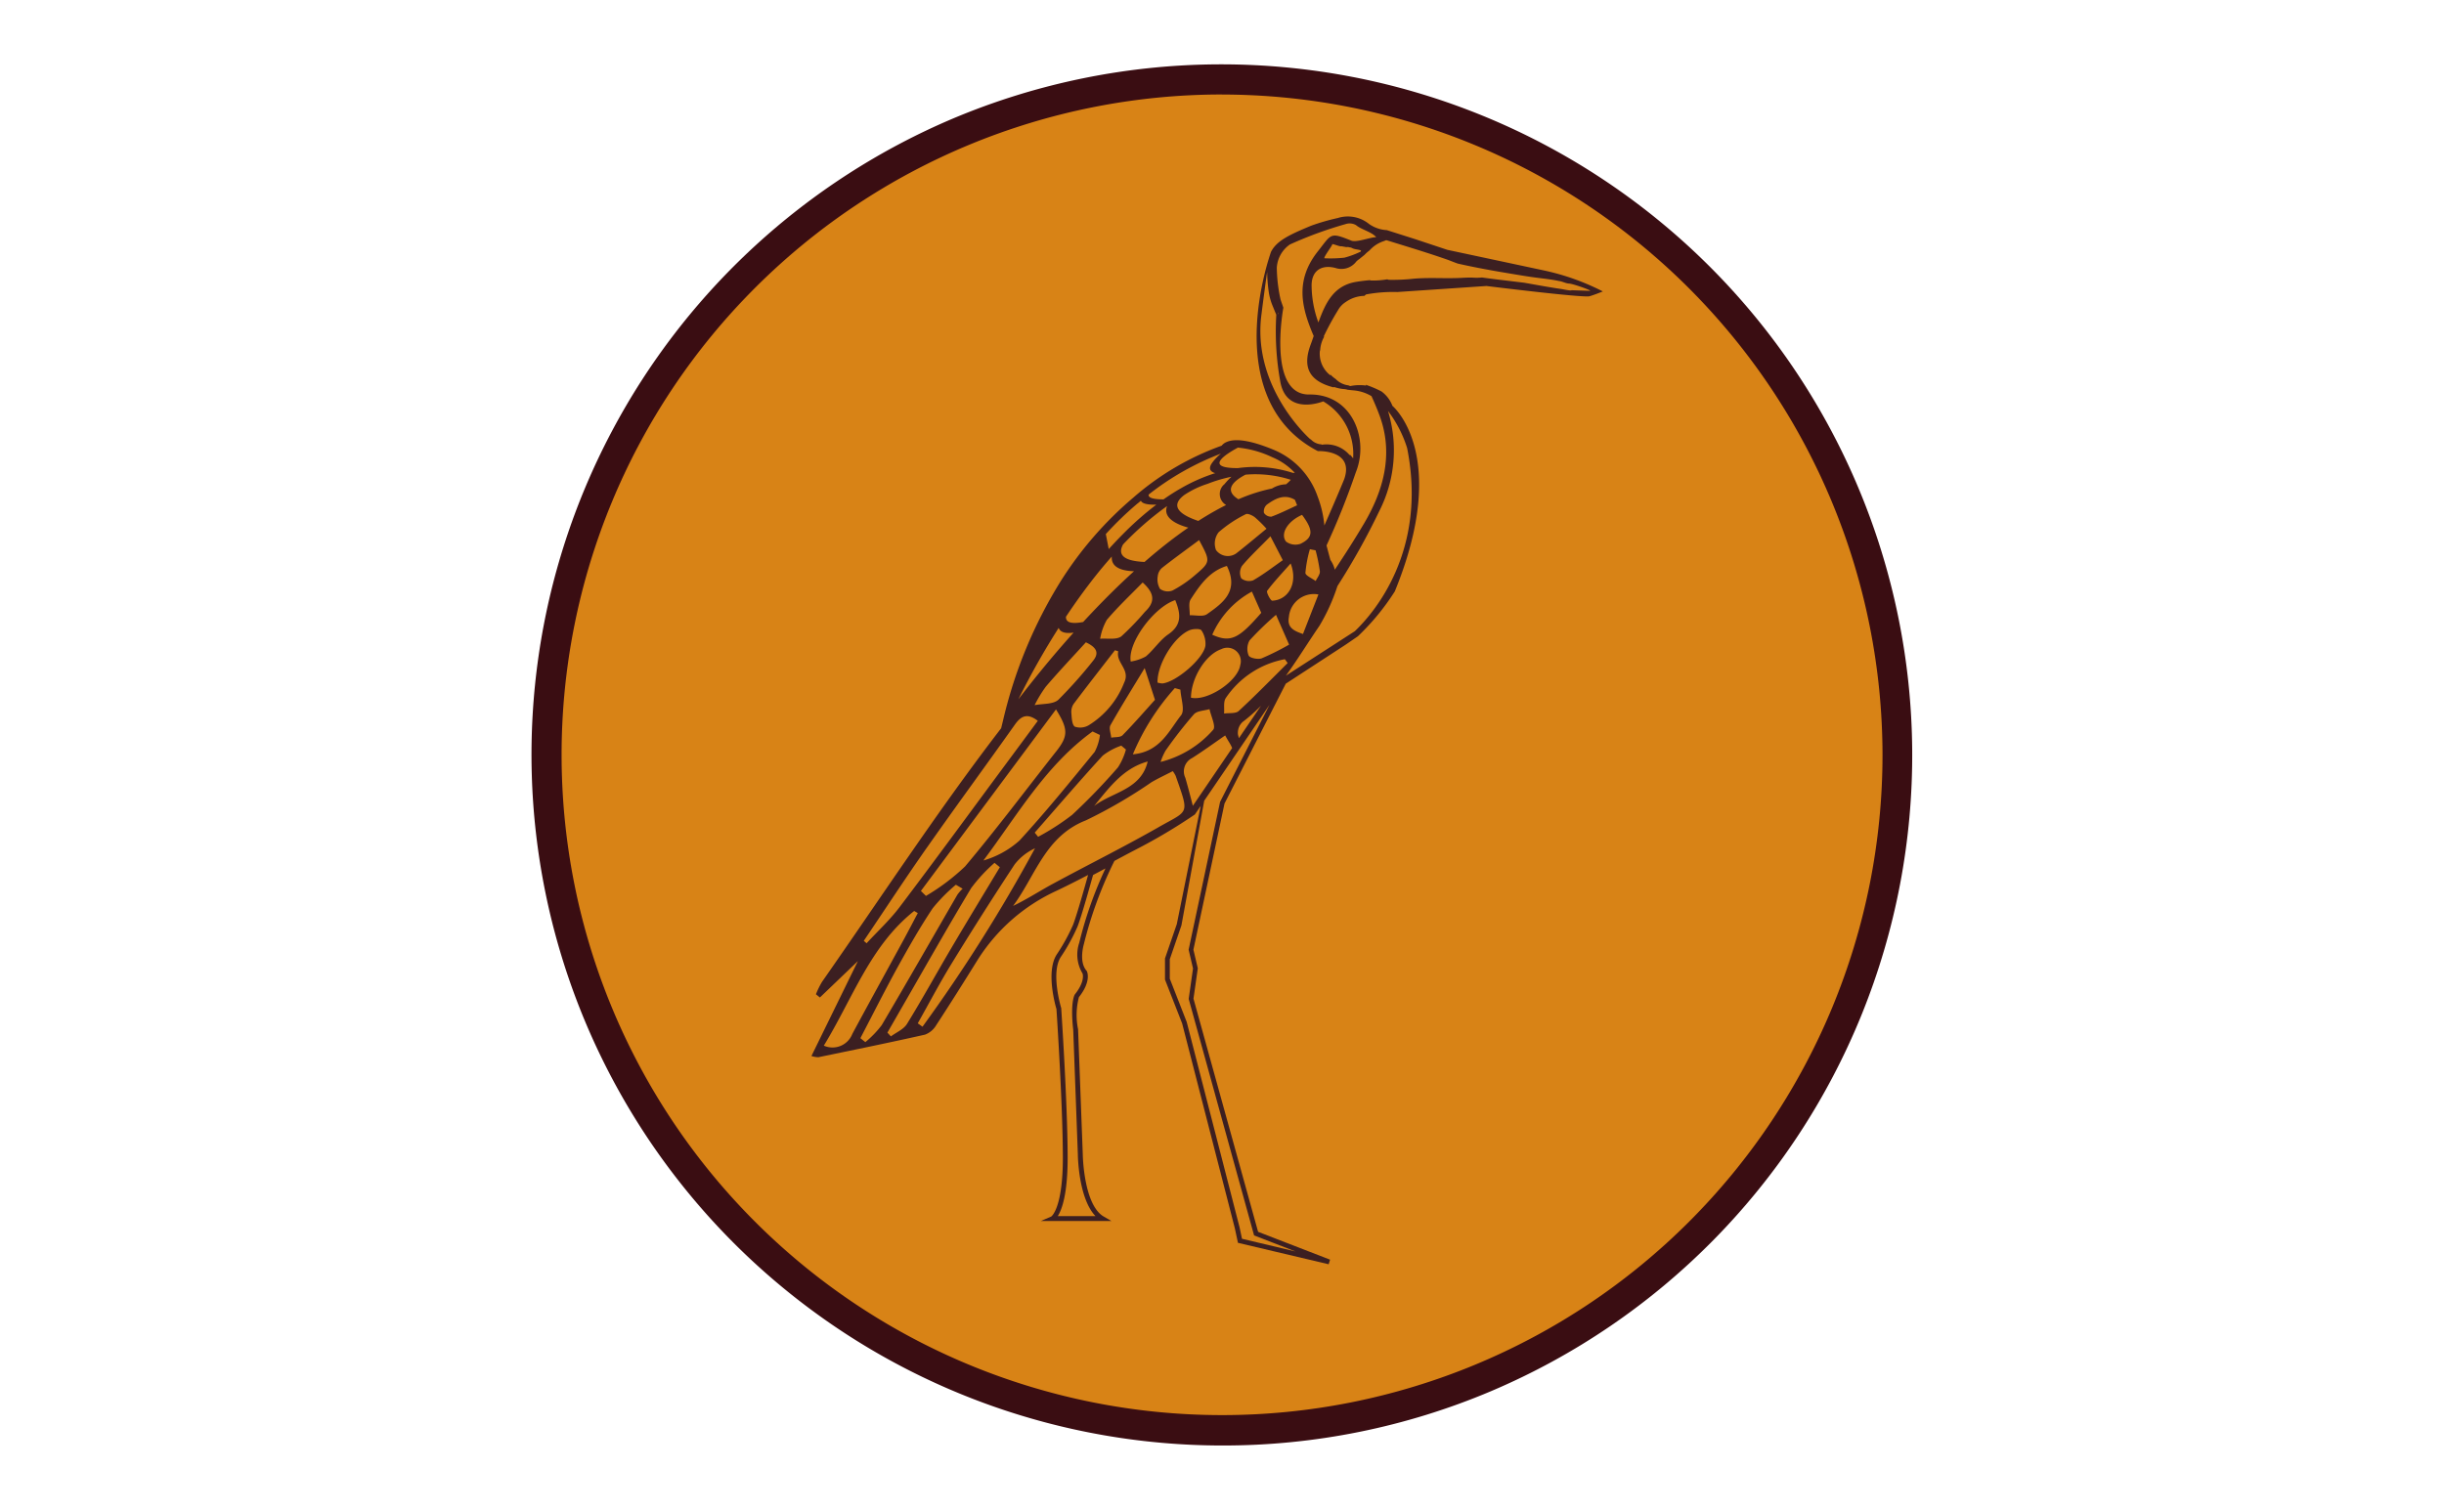
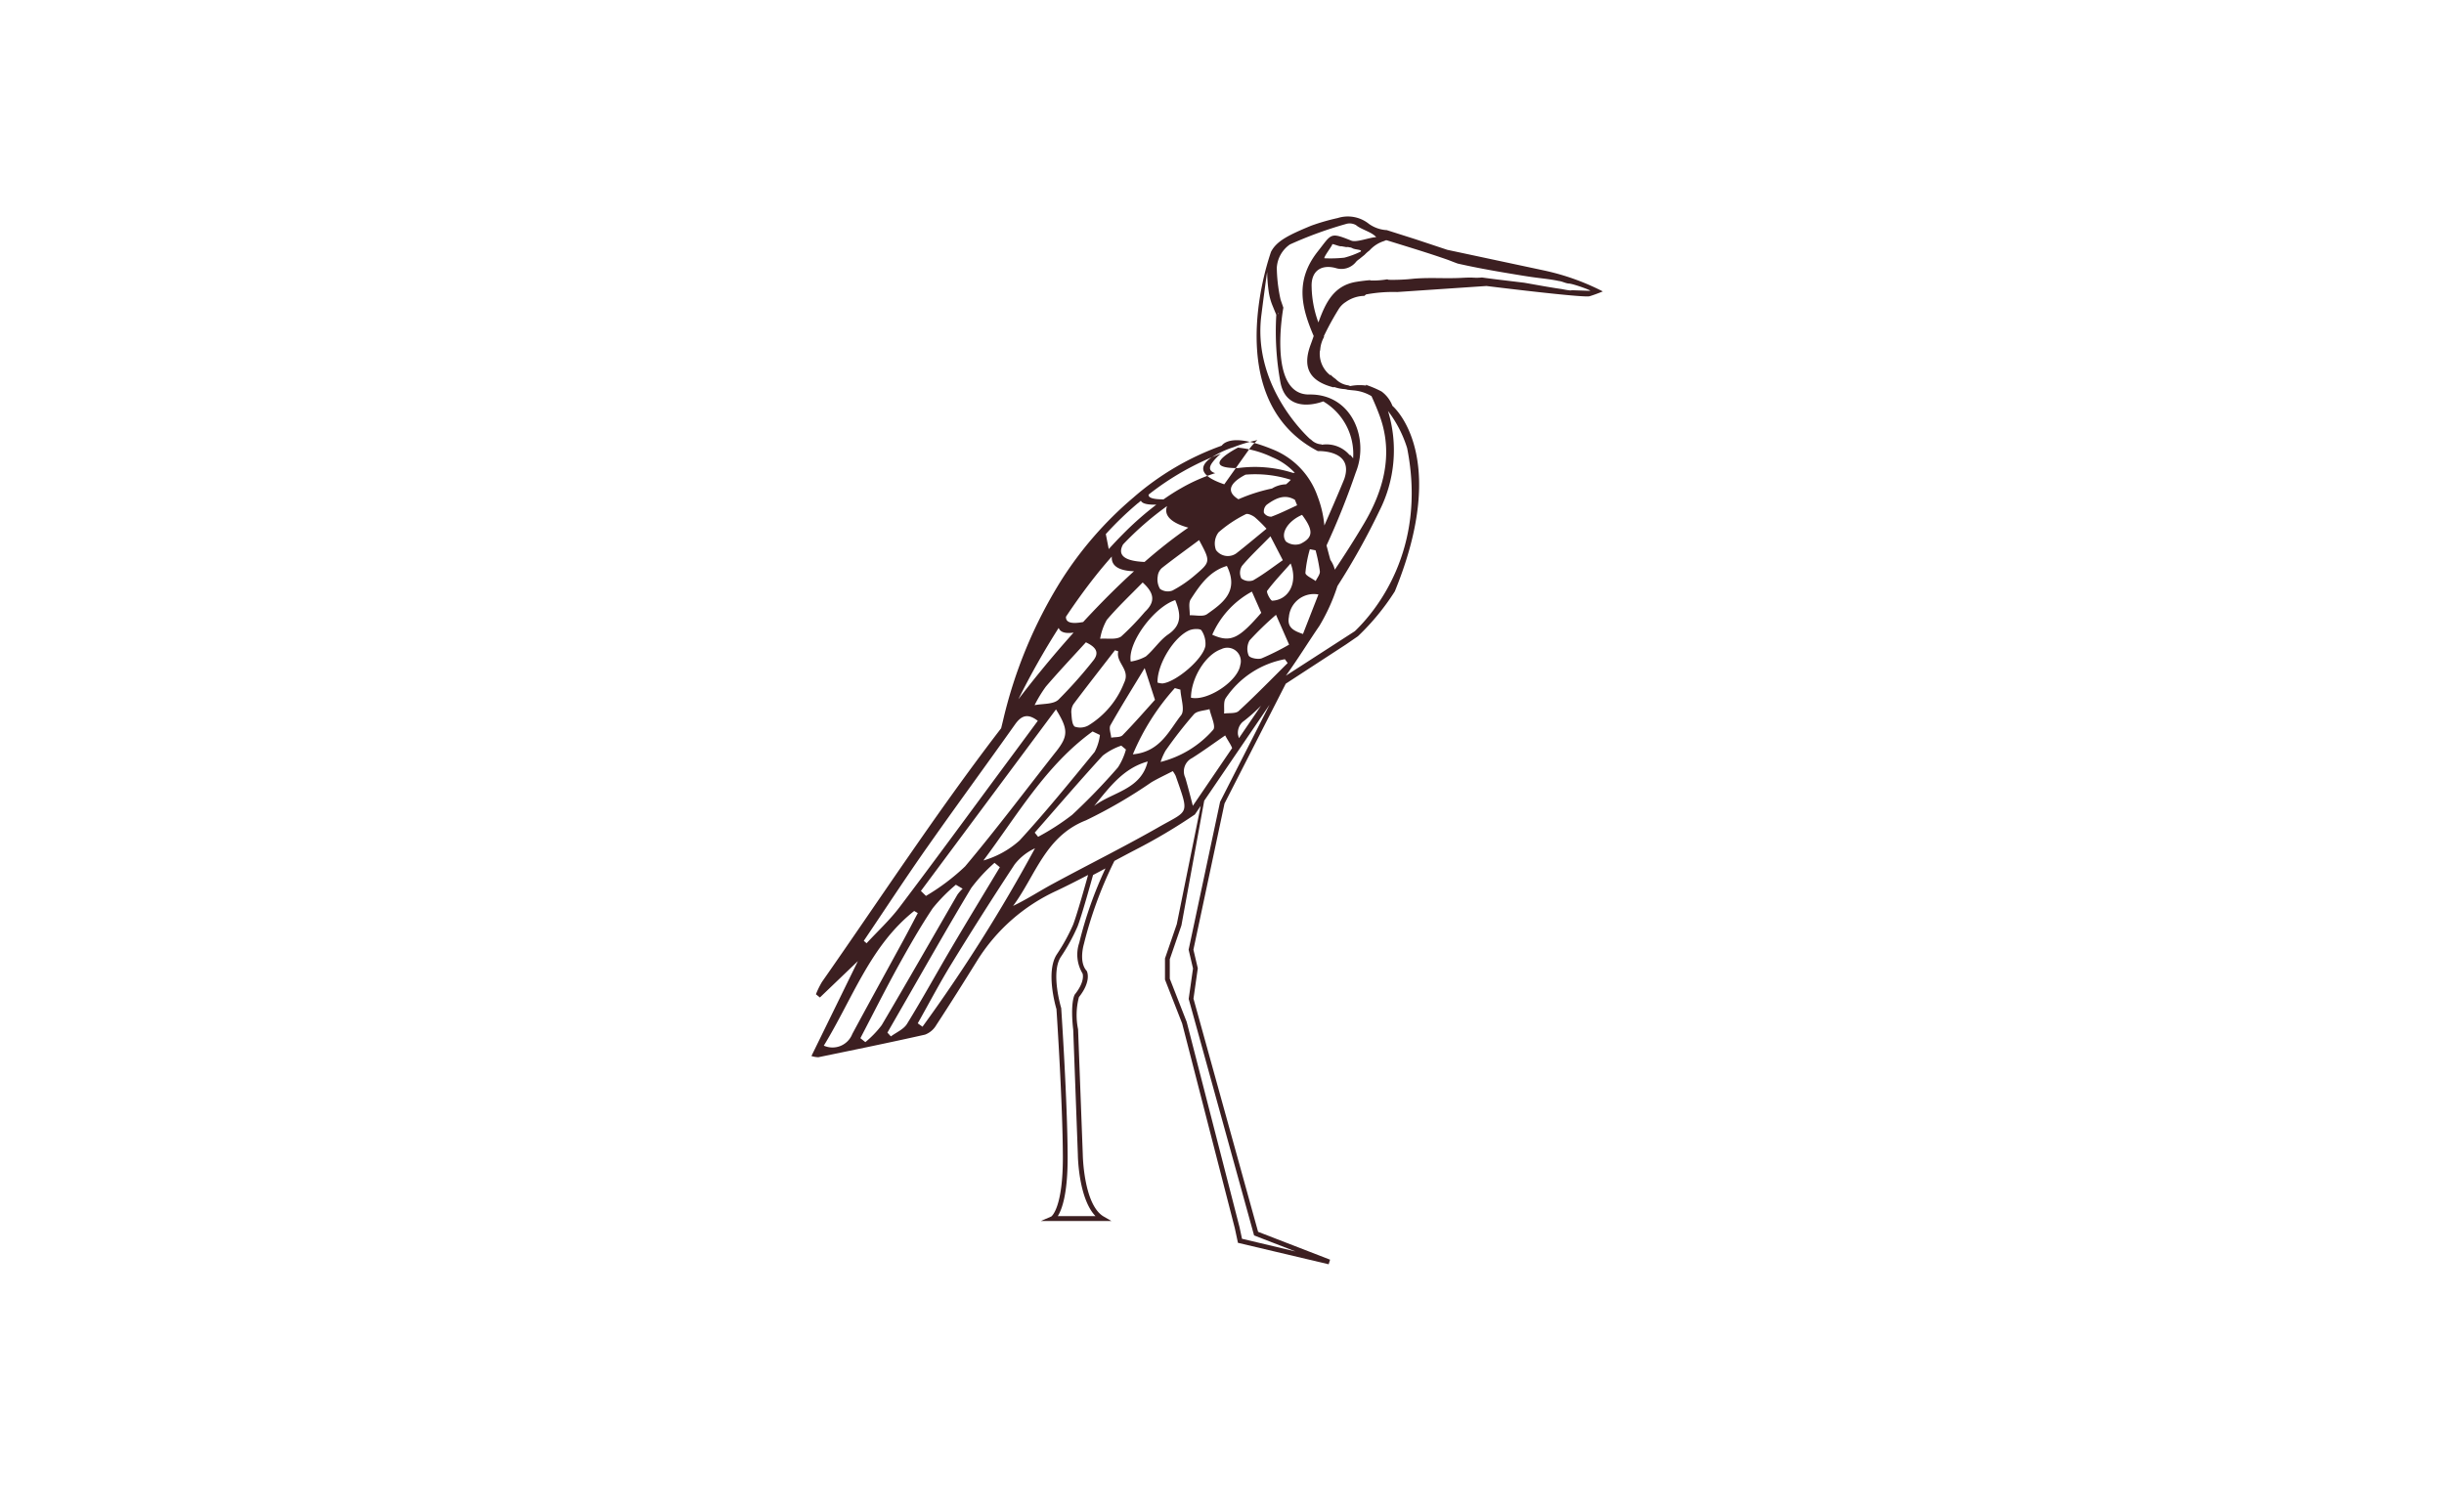
<svg xmlns="http://www.w3.org/2000/svg" width="223" height="138" viewBox="0 0 223 138">
  <defs>
    <clipPath id="clip-path">
      <rect id="Rectangle_389" data-name="Rectangle 389" width="126.065" height="126.065" fill="none" />
    </clipPath>
  </defs>
  <g id="vivencias-icon" transform="translate(15286.5 4411.796)">
    <g id="vivencias" transform="translate(-15286.321 -4411.796)">
      <g id="vivencias-2" data-name="vivencias" transform="translate(48.289 5.858)">
        <g id="Group_1398" data-name="Group 1398" transform="translate(0 0)" clip-path="url(#clip-path)">
-           <path id="Path_2122" data-name="Path 2122" d="M124.392,62.745A61.648,61.648,0,1,1,62.743,1.1a61.649,61.649,0,0,1,61.649,61.649" transform="translate(0.289 0.288)" fill="#d88316" />
-           <path id="Path_2123" data-name="Path 2123" d="M63.033,126.065A63.05,63.05,0,0,1,38.5,4.953,63.049,63.049,0,0,1,87.569,121.112a62.644,62.644,0,0,1-24.536,4.953m0-123.3A60.263,60.263,0,1,0,123.3,63.033,60.332,60.332,0,0,0,63.033,2.769" transform="translate(0 0)" fill="#3a0d12" />
-           <path id="Path_2124" data-name="Path 2124" d="M87.288,15.97l-9.023-1.925-2.926-.973-2.6-.826a3.09,3.09,0,0,1-1.621-.562,3.068,3.068,0,0,0-2.855-.541,19.213,19.213,0,0,0-2.426.7c-2.024.839-3.148,1.383-3.661,2.381v0c-.006.018-.044.12-.1.3h0c-.047.143-.107.334-.176.566h0c-.9,3.047-3.233,13.272,4.544,17.323,0,0,3.312-.148,2.427,2.51v0c-.035.093-.072.186-.111.28-.552,1.339-1.134,2.668-1.717,4a9.918,9.918,0,0,0-.618-2.653,7.14,7.14,0,0,0-3.852-4.189c-2.09-.888-3.585-1.151-4.444-.781a1.116,1.116,0,0,0-.459.339,25.109,25.109,0,0,0-8.04,4.721A33.221,33.221,0,0,0,42.976,44.3a42.111,42.111,0,0,0-5.25,12.688l-.176.72c-.085.112-.171.224-.256.335-5.651,7.383-10.756,15.185-16.088,22.81a7.853,7.853,0,0,0-.556,1.133l.363.293c1.121-1.073,2.24-2.146,3.467-3.321L20.24,87.621a2.225,2.225,0,0,0,.629.111c3.249-.671,6.5-1.332,9.736-2.062A2,2,0,0,0,31.63,84.8c1.267-1.937,2.5-3.9,3.72-5.864a16.767,16.767,0,0,1,7.289-6.411c.959-.455,1.9-.936,2.845-1.429-.245.882-1,3.579-1.368,4.543a17.317,17.317,0,0,1-1.484,2.7c-1.02,1.545-.134,4.662-.035,5,.035.513.57,8.647.584,13.476.011,4.59-.988,5.4-1.056,5.452l-.959.413h6.451l-.711-.411C45.079,101.208,45,96.673,45,96.621L44.57,85.2l0-.016a6.44,6.44,0,0,1,.077-2.936c1.158-1.458.745-2.327.726-2.364l-.013-.027-.019-.021C44.608,79,45.1,77.416,45.1,77.4l.006-.02a37.007,37.007,0,0,1,2.643-7.289l.138-.277c.64-.342,1.281-.685,1.925-1.02a51.077,51.077,0,0,0,5.416-3.218l.532-.782L53.576,75.588,52.5,78.716l0,1.93,1.565,4,4.808,18.693.284,1.33,8.277,1.958.13-.419-6.568-2.543L55.1,82.387l.394-2.773-.4-1.7,2.837-13.336,5.59-10.937,5.5-3.585,1.08-.743a21.661,21.661,0,0,0,3.371-4.1c5.113-12.513-.22-16.93-.22-16.93a2.879,2.879,0,0,0-.994-1.311,9.77,9.77,0,0,0-1.44-.614l.038.076a4.328,4.328,0,0,0-1.452.044l-.176-.066a1.941,1.941,0,0,1-1.156-.58,2.623,2.623,0,0,1-.5-.433l.049.124a2.5,2.5,0,0,1-.982-2.311l.019.043a2.789,2.789,0,0,1,.36-1.266c-.008-.02-.016-.039-.025-.059a25.206,25.206,0,0,1,1.308-2.4,2.075,2.075,0,0,1,.7-.729,3.038,3.038,0,0,1,1.692-.555c.051-.044.1-.088.155-.13a13.372,13.372,0,0,1,2.842-.22l8.142-.551s8.857,1.1,9.407.936,1.21-.441,1.21-.441a21.684,21.684,0,0,0-5.171-1.87m-20.5,15.872A.347.347,0,0,1,66.8,31.8a1.433,1.433,0,0,1-1.011-.474l-.014.02s-5.33-4.657-4.481-11.34c.231-1.823.4-3.081.527-3.949a14.937,14.937,0,0,0,.13,1.709,5.341,5.341,0,0,0,.349,1.342q.176.432.356.864h0a25.79,25.79,0,0,0,.382,6.194c.619,3.052,3.9,1.709,3.9,1.709a5.567,5.567,0,0,1,2.728,5.2,2.346,2.346,0,0,0-.294-.341l-.006.066a2.764,2.764,0,0,0-2.58-.963M62.826,19.806l.03-.03c0,.063,0,.125,0,.187Zm3.806,23.58c.024.283-.246.59-.383.886-.328-.248-.937-.5-.936-.742a11.205,11.205,0,0,1,.407-2.162l.519.1a15.027,15.027,0,0,1,.393,1.922m-12-3.992c-.311.212-.622.435-.936.667q-1.5,1.1-3.061,2.465c-2.194-.093-2.391-.83-1.959-1.6a28.055,28.055,0,0,1,4.014-3.5c-.421,1.114.953,1.7,1.943,1.97m5.935,4.8a1.143,1.143,0,0,1-1.107-.171,1.188,1.188,0,0,1,.067-1.14c.755-.9,1.622-1.7,2.594-2.7L63.25,42.37c-.863.6-1.735,1.28-2.683,1.824m3.4-1.522c.683,1.769-.187,3.323-1.679,3.395-.152.008-.561-.771-.466-.9.624-.84,1.356-1.6,2.145-2.5m-4.8-1.054a1.338,1.338,0,0,1-2.014-.173,1.684,1.684,0,0,1,.238-1.616,11.394,11.394,0,0,1,2.476-1.649c.176-.1.6.1.824.269A11.357,11.357,0,0,1,61.763,39.5c-.916.75-1.75,1.448-2.6,2.124m-8.407,9.529a4.2,4.2,0,0,1-1.381.467c-.3-1.713,2.125-4.972,4.06-5.608.474,1.181.675,2.227-.632,3.124-.777.532-1.314,1.4-2.048,2.016m.833,3.961c-.816.9-1.855,2.1-2.96,3.232-.206.21-.682.155-1.035.222-.032-.384-.225-.862-.068-1.138.984-1.742,2.048-3.44,3.12-5.212.31.947.565,1.731.942,2.9m.251-11.275a1.165,1.165,0,0,1,.387-.766c1.081-.851,2.2-1.656,3.389-2.541,1.045,1.954,1.064,1.976-.385,3.209a10.857,10.857,0,0,1-2.058,1.4,1.21,1.21,0,0,1-1.123-.155,1.683,1.683,0,0,1-.21-1.148m2.959,4.9c.311-.119.925-.133,1.032.037a2.2,2.2,0,0,1,.36,1.4c-.2,1.205-2.662,3.3-3.911,3.44a1.6,1.6,0,0,1-.46-.081c-.04-1.68,1.54-4.25,2.979-4.8m-.039-1.34c.019-.494-.141-1.1.09-1.459.83-1.282,1.712-2.572,3.3-3.043,1.132,2.311-.375,3.387-1.814,4.4-.368.259-1.042.081-1.577.1M59.2,36.809c-1.4-.859-.387-1.705.648-2.245a10.6,10.6,0,0,1,4.132.469,3.893,3.893,0,0,1-.437.411,2.576,2.576,0,0,0-1.276.383,15.624,15.624,0,0,0-3.067.983M57.91,35.444a1.16,1.16,0,0,0,.167,1.889,26.77,26.77,0,0,0-2.535,1.454c-2.477-.834-2.155-1.717-1.276-2.371a8.366,8.366,0,0,1,2.071-1l.005,0,.006,0h0a12.935,12.935,0,0,1,2.217-.661,5.734,5.734,0,0,0-.656.7M50.675,47.077a24.432,24.432,0,0,1-2.168,2.251c-.455.327-1.27.158-1.923.212a5.213,5.213,0,0,1,.608-1.724c1.016-1.2,2.167-2.278,3.271-3.412,1.089.982,1.161,1.777.212,2.673m-2.739,3.51.3.1c-.24,1.046,1.133,1.663.536,2.865a7.956,7.956,0,0,1-3.234,3.883,1.53,1.53,0,0,1-1.262.13c-.265-.182-.283-.793-.318-1.224a1.319,1.319,0,0,1,.2-.844c1.241-1.651,2.515-3.278,3.779-4.912m-2.1,1.092a41.247,41.247,0,0,1-3.067,3.432c-.484.432-1.43.344-2.167.491a11.737,11.737,0,0,1,1.033-1.7c1.169-1.363,2.4-2.668,3.647-4.036,1.033.49,1.263,1.016.553,1.808m-3.277,8.165c-2.757,3.5-5.434,7.073-8.3,10.482a19.552,19.552,0,0,1-3.569,2.69l-.462-.452,12.327-16.57c1.145,1.839,1.113,2.443.006,3.851M45.893,58l.671.321a4.468,4.468,0,0,1-.476,1.539c-2.237,2.736-4.467,5.485-6.855,8.088a8.457,8.457,0,0,1-3.3,1.828c3.1-4.147,5.694-8.69,9.961-11.775m.941,2.194a5.833,5.833,0,0,1,1.678-.9l.424.354a5.831,5.831,0,0,1-.724,1.625,56.417,56.417,0,0,1-4.189,4.341,22.086,22.086,0,0,1-3.1,2l-.31-.38c2.066-2.355,4.1-4.734,6.219-7.043m4.089.551c-.614,2.58-3.2,2.772-4.888,4.057,1.369-1.656,2.633-3.435,4.888-4.057m-1.352-.658A21.371,21.371,0,0,1,53.4,54.042c.168.048.339.095.508.141.04.8.431,1.871.059,2.341-1.107,1.4-1.891,3.329-4.391,3.564m3.008-.382a39.656,39.656,0,0,1,2.554-3.272c.292-.323.94-.323,1.425-.47.131.642.6,1.57.337,1.879A9.411,9.411,0,0,1,52.1,60.782a5.472,5.472,0,0,1,.478-1.075m2.293-4.788c.02-1.823,1.343-3.943,2.762-4.428a1.23,1.23,0,0,1,1.736,1.448c-.222,1.482-3,3.323-4.5,2.98m1.944-5.749a8.236,8.236,0,0,1,3.617-3.933c.322.728.587,1.329.855,1.935-2.016,2.313-2.763,2.774-4.472,2m3.413.508a28.151,28.151,0,0,1,2.405-2.325l1.194,2.72a23.035,23.035,0,0,1-2.5,1.251c-.339.126-1.081-.025-1.188-.256a1.578,1.578,0,0,1,.086-1.39m3.584-2.136a2.289,2.289,0,0,1,2.652-2.054l.043.005c-.379.968-.749,1.916-1.142,2.92l-.269.69c-.817-.278-1.472-.575-1.284-1.56m1.2-9.311c1.038,1.391,1.044,2.057-.128,2.633a1.419,1.419,0,0,1-1.338-.2c-.555-.737.188-1.881,1.465-2.434m-.448-.875c-.781.356-1.549.747-2.352,1.04a.77.77,0,0,1-.677-.349.824.824,0,0,1,.253-.74c.778-.562,1.612-1.018,2.573-.45.068.168.136.334.2.5m-5.4-5.264a9.344,9.344,0,0,1,3.148.884A5.909,5.909,0,0,1,64.349,34.4h-.184a11.373,11.373,0,0,0-5.01-.435c-3.16.015-1.094-1.282.008-1.874M51.009,36.38a24.9,24.9,0,0,1,6.6-3.737,4.561,4.561,0,0,0-.752.766c-.451.581-.237.878.227,1.017A15.7,15.7,0,0,0,53.969,35.8c-.533.3-1.068.644-1.6,1.018-1.078,0-1.407-.186-1.359-.44m-.987.8c.095-.08.188-.158.28-.234.134.316.8.374,1.409.356a28.744,28.744,0,0,0-2.793,2.431c-.083.083-.168.167-.251.251q-.65.654-1.3,1.373L47.1,39.986a30.674,30.674,0,0,1,2.918-2.811M43.47,47.52c.816-1.227,1.722-2.491,2.7-3.726.465-.585.959-1.176,1.478-1.761-.088,1.062,1.047,1.319,2.026,1.344q-1.9,1.728-3.875,3.814-.39.411-.766.82c-1.227.232-1.6-.038-1.568-.491M42.8,48.548c.165.459.738.519,1.361.43-2.153,2.4-3.915,4.616-5.038,6.085A70.158,70.158,0,0,1,42.8,48.548M30.8,68.57c2.635-3.756,5.355-7.454,8.009-11.2.565-.8,1.138-1.069,2.087-.34q-1.6,2.168-3.21,4.34c-3.129,4.227-6.231,8.473-9.405,12.666-.893,1.18-2,2.2-3.008,3.293l-.255-.221c1.924-2.849,3.806-5.728,5.782-8.541M21.369,86.676c2.64-4.319,4.242-9.121,8.246-12.293l.331.193c-.441.831-.874,1.668-1.324,2.494-1.548,2.844-3.115,5.677-4.649,8.53a1.942,1.942,0,0,1-2.6,1.076m3.786-.323c-.152-.12-.3-.241-.452-.361,1.14-2.182,2.244-4.382,3.43-6.538,1-1.805,2.023-3.6,3.167-5.316a15.422,15.422,0,0,1,2.115-2.148l.618.361a3.651,3.651,0,0,0-.478.546c-2.3,3.972-4.576,7.959-6.91,11.912a9.172,9.172,0,0,1-1.489,1.544m2.331-.522-.318-.346q.589-1.023,1.177-2.049c2.146-3.72,4.255-7.465,6.469-11.145a14.965,14.965,0,0,1,2.127-2.3q.243.2.486.4c-1.467,2.439-2.949,4.87-4.394,7.322-1.369,2.321-2.666,4.684-4.077,6.976-.306.5-.971.768-1.472,1.143m2.888-.884-.435-.31c1.027-1.822,2-3.679,3.093-5.459q2.8-4.567,5.746-9.044a4.975,4.975,0,0,1,1.858-1.471A145.2,145.2,0,0,1,30.374,84.947m14.306-7.67a3.343,3.343,0,0,0,.3,2.816c.039.123.189.786-.695,1.894l-.019.025c-.043.075-.413.792-.139,3.209l.424,11.412c0,.178.073,4.011,1.609,5.6H42.718c.385-.608.911-2.055.9-5.428-.014-4.975-.58-13.443-.585-13.528V83.25l-.008-.024c-.01-.032-.969-3.224-.029-4.648a17.433,17.433,0,0,0,1.53-2.786c.392-1.025,1.2-3.943,1.411-4.691l1.132-.6a35.972,35.972,0,0,0-2.39,6.778M51.9,66.747c-3.172,1.808-6.449,3.434-9.661,5.175-1.2.649-2.341,1.4-3.6,2,2.044-2.743,2.921-6.351,6.646-7.809a44.721,44.721,0,0,0,5.982-3.479c.605-.355,1.246-.651,1.944-1.012a2.789,2.789,0,0,1,.263.428c1.258,3.613,1.234,3.094-1.57,4.693m3.137-1.956c-.217-.855-.44-1.708-.685-2.556a1.358,1.358,0,0,1,.611-1.8c.99-.624,1.937-1.319,3.026-2.068.232.45.5.8.634,1.153Zm2.5-.388-.014.027-2.859,13.44-.011.048.4,1.716-.394,2.781L60.6,103.888l.029.106,3.787,1.467L59.527,104.3l-.226-1.062L54.481,84.51l-1.543-3.947,0-1.774L54,75.7l2.079-11.377h0l5.963-8.761Zm2.029-7.254a15.382,15.382,0,0,0,1.692-1.492l-2.015,2.96c-.03-.11-.061-.221-.088-.334a1.346,1.346,0,0,1,.412-1.134m-.344-1.012c-.28.258-.882.164-1.337.231.044-.476-.077-1.061.155-1.41a8.326,8.326,0,0,1,5.393-3.546c.085.116.171.232.255.35-1.481,1.467-2.935,2.964-4.467,4.375m15.367-24c1.874,9.418-3.052,15.074-4.77,16.716l-6.289,4.06c1.061-1.47,2.018-3.031,3.058-4.548a17.484,17.484,0,0,0,1.644-3.632,63.428,63.428,0,0,0,3.824-6.855,12.221,12.221,0,0,0,.788-9.124,10.953,10.953,0,0,1,1.745,3.382m-6.709-5.551a.237.237,0,0,1,.148.014,3.607,3.607,0,0,0,.875.163,1.632,1.632,0,0,1,.255.057c.183.021.373.042.568.059a3.809,3.809,0,0,1,1.612.524c.278.605.536,1.217.761,1.838,1.26,3.478.326,6.8-1.45,9.8-.843,1.425-1.737,2.821-2.658,4.2a2.657,2.657,0,0,0-.4-.887c-.125-.438-.238-.882-.355-1.324A69.482,69.482,0,0,0,69.9,34.385l.059-.155c1.153-3.031-.437-7.038-4.288-6.982S63.3,19.325,63.3,19.325l-.253-.734a14.393,14.393,0,0,1-.345-2.906,2.783,2.783,0,0,1,1.2-2.132A36.406,36.406,0,0,1,68.966,11.7a1.176,1.176,0,0,1,.968.091c.475.409,1.433.615,1.841,1.1-.565,0-1.791.508-2.277.313-1.962-.79-1.783-.625-3.056.987-2.11,2.671-1.478,5.144-.374,7.719-.092.272-.188.547-.291.822-.787,2.145,0,3.321,2.093,3.862m.713-12.878c.013-.006.317.062.33.054.164.056.267-.013.389.045a.678.678,0,0,1,.3.083c.255.145.961.119.745.312a7.948,7.948,0,0,1-1.484.551,11.934,11.934,0,0,1-1.815.054c-.093-.1.7-1.128.714-1.265-.057-.124.71.232.826.164m22.665,4.072c-.076,0-1.574-.052-1.65-.056-.059.076-.83-.095-.911-.106-1.143-.163-2.278-.379-3.416-.577l-2.486-.3q-.684-.083-1.367-.179a4.5,4.5,0,0,1-.783.016c-.365-.018-.718,0-1.081.019-.721.037-1.444.028-2.167.02s-1.453-.006-2.18.054a17.659,17.659,0,0,1-2.16.106.339.339,0,0,1-.053-.006.328.328,0,0,1-.211-.042,7.909,7.909,0,0,1-1.445.112.268.268,0,0,1-.14-.034c-.37.03-.781.077-1.238.152-2.031.325-2.8,1.848-3.465,3.707l-.072-.192A9.9,9.9,0,0,1,65.88,17.4c-.047-1.4.844-2.045,2.175-1.7a1.7,1.7,0,0,0,1.892-.577,1.649,1.649,0,0,1,.3-.246c.15-.128.308-.25.461-.374a3.367,3.367,0,0,1,.451-.4,2.976,2.976,0,0,1,1.377-.875.253.253,0,0,1,.234-.044c1.2.373,2.4.738,3.6,1.123q.91.292,1.812.605c.34.119.677.262,1.018.384,1.579.36,3.175.648,4.772.912.887.148,1.771.3,2.663.408.6.075,1.212.144,1.805.274.326.034.611.22.94.235.352.016,2.223.677,1.87.661" transform="translate(5.33 2.898)" fill="#3c1f21" />
+           <path id="Path_2124" data-name="Path 2124" d="M87.288,15.97l-9.023-1.925-2.926-.973-2.6-.826a3.09,3.09,0,0,1-1.621-.562,3.068,3.068,0,0,0-2.855-.541,19.213,19.213,0,0,0-2.426.7c-2.024.839-3.148,1.383-3.661,2.381v0c-.006.018-.044.12-.1.3h0c-.047.143-.107.334-.176.566h0c-.9,3.047-3.233,13.272,4.544,17.323,0,0,3.312-.148,2.427,2.51v0c-.035.093-.072.186-.111.28-.552,1.339-1.134,2.668-1.717,4a9.918,9.918,0,0,0-.618-2.653,7.14,7.14,0,0,0-3.852-4.189c-2.09-.888-3.585-1.151-4.444-.781a1.116,1.116,0,0,0-.459.339,25.109,25.109,0,0,0-8.04,4.721A33.221,33.221,0,0,0,42.976,44.3a42.111,42.111,0,0,0-5.25,12.688l-.176.72c-.085.112-.171.224-.256.335-5.651,7.383-10.756,15.185-16.088,22.81a7.853,7.853,0,0,0-.556,1.133l.363.293c1.121-1.073,2.24-2.146,3.467-3.321L20.24,87.621a2.225,2.225,0,0,0,.629.111c3.249-.671,6.5-1.332,9.736-2.062A2,2,0,0,0,31.63,84.8c1.267-1.937,2.5-3.9,3.72-5.864a16.767,16.767,0,0,1,7.289-6.411c.959-.455,1.9-.936,2.845-1.429-.245.882-1,3.579-1.368,4.543a17.317,17.317,0,0,1-1.484,2.7c-1.02,1.545-.134,4.662-.035,5,.035.513.57,8.647.584,13.476.011,4.59-.988,5.4-1.056,5.452l-.959.413h6.451l-.711-.411C45.079,101.208,45,96.673,45,96.621L44.57,85.2l0-.016a6.44,6.44,0,0,1,.077-2.936c1.158-1.458.745-2.327.726-2.364l-.013-.027-.019-.021C44.608,79,45.1,77.416,45.1,77.4l.006-.02a37.007,37.007,0,0,1,2.643-7.289l.138-.277c.64-.342,1.281-.685,1.925-1.02a51.077,51.077,0,0,0,5.416-3.218l.532-.782L53.576,75.588,52.5,78.716l0,1.93,1.565,4,4.808,18.693.284,1.33,8.277,1.958.13-.419-6.568-2.543L55.1,82.387l.394-2.773-.4-1.7,2.837-13.336,5.59-10.937,5.5-3.585,1.08-.743a21.661,21.661,0,0,0,3.371-4.1c5.113-12.513-.22-16.93-.22-16.93a2.879,2.879,0,0,0-.994-1.311,9.77,9.77,0,0,0-1.44-.614l.038.076a4.328,4.328,0,0,0-1.452.044l-.176-.066a1.941,1.941,0,0,1-1.156-.58,2.623,2.623,0,0,1-.5-.433l.049.124a2.5,2.5,0,0,1-.982-2.311l.019.043a2.789,2.789,0,0,1,.36-1.266c-.008-.02-.016-.039-.025-.059a25.206,25.206,0,0,1,1.308-2.4,2.075,2.075,0,0,1,.7-.729,3.038,3.038,0,0,1,1.692-.555c.051-.044.1-.088.155-.13a13.372,13.372,0,0,1,2.842-.22l8.142-.551s8.857,1.1,9.407.936,1.21-.441,1.21-.441a21.684,21.684,0,0,0-5.171-1.87m-20.5,15.872A.347.347,0,0,1,66.8,31.8a1.433,1.433,0,0,1-1.011-.474l-.014.02s-5.33-4.657-4.481-11.34c.231-1.823.4-3.081.527-3.949a14.937,14.937,0,0,0,.13,1.709,5.341,5.341,0,0,0,.349,1.342q.176.432.356.864h0a25.79,25.79,0,0,0,.382,6.194c.619,3.052,3.9,1.709,3.9,1.709a5.567,5.567,0,0,1,2.728,5.2,2.346,2.346,0,0,0-.294-.341l-.006.066a2.764,2.764,0,0,0-2.58-.963M62.826,19.806l.03-.03c0,.063,0,.125,0,.187Zm3.806,23.58c.024.283-.246.59-.383.886-.328-.248-.937-.5-.936-.742a11.205,11.205,0,0,1,.407-2.162l.519.1a15.027,15.027,0,0,1,.393,1.922m-12-3.992c-.311.212-.622.435-.936.667q-1.5,1.1-3.061,2.465c-2.194-.093-2.391-.83-1.959-1.6a28.055,28.055,0,0,1,4.014-3.5c-.421,1.114.953,1.7,1.943,1.97m5.935,4.8a1.143,1.143,0,0,1-1.107-.171,1.188,1.188,0,0,1,.067-1.14c.755-.9,1.622-1.7,2.594-2.7L63.25,42.37c-.863.6-1.735,1.28-2.683,1.824m3.4-1.522c.683,1.769-.187,3.323-1.679,3.395-.152.008-.561-.771-.466-.9.624-.84,1.356-1.6,2.145-2.5m-4.8-1.054a1.338,1.338,0,0,1-2.014-.173,1.684,1.684,0,0,1,.238-1.616,11.394,11.394,0,0,1,2.476-1.649c.176-.1.6.1.824.269A11.357,11.357,0,0,1,61.763,39.5c-.916.75-1.75,1.448-2.6,2.124m-8.407,9.529a4.2,4.2,0,0,1-1.381.467c-.3-1.713,2.125-4.972,4.06-5.608.474,1.181.675,2.227-.632,3.124-.777.532-1.314,1.4-2.048,2.016m.833,3.961c-.816.9-1.855,2.1-2.96,3.232-.206.21-.682.155-1.035.222-.032-.384-.225-.862-.068-1.138.984-1.742,2.048-3.44,3.12-5.212.31.947.565,1.731.942,2.9m.251-11.275a1.165,1.165,0,0,1,.387-.766c1.081-.851,2.2-1.656,3.389-2.541,1.045,1.954,1.064,1.976-.385,3.209a10.857,10.857,0,0,1-2.058,1.4,1.21,1.21,0,0,1-1.123-.155,1.683,1.683,0,0,1-.21-1.148m2.959,4.9c.311-.119.925-.133,1.032.037a2.2,2.2,0,0,1,.36,1.4c-.2,1.205-2.662,3.3-3.911,3.44a1.6,1.6,0,0,1-.46-.081c-.04-1.68,1.54-4.25,2.979-4.8m-.039-1.34c.019-.494-.141-1.1.09-1.459.83-1.282,1.712-2.572,3.3-3.043,1.132,2.311-.375,3.387-1.814,4.4-.368.259-1.042.081-1.577.1M59.2,36.809c-1.4-.859-.387-1.705.648-2.245a10.6,10.6,0,0,1,4.132.469,3.893,3.893,0,0,1-.437.411,2.576,2.576,0,0,0-1.276.383,15.624,15.624,0,0,0-3.067.983M57.91,35.444c-2.477-.834-2.155-1.717-1.276-2.371a8.366,8.366,0,0,1,2.071-1l.005,0,.006,0h0a12.935,12.935,0,0,1,2.217-.661,5.734,5.734,0,0,0-.656.7M50.675,47.077a24.432,24.432,0,0,1-2.168,2.251c-.455.327-1.27.158-1.923.212a5.213,5.213,0,0,1,.608-1.724c1.016-1.2,2.167-2.278,3.271-3.412,1.089.982,1.161,1.777.212,2.673m-2.739,3.51.3.1c-.24,1.046,1.133,1.663.536,2.865a7.956,7.956,0,0,1-3.234,3.883,1.53,1.53,0,0,1-1.262.13c-.265-.182-.283-.793-.318-1.224a1.319,1.319,0,0,1,.2-.844c1.241-1.651,2.515-3.278,3.779-4.912m-2.1,1.092a41.247,41.247,0,0,1-3.067,3.432c-.484.432-1.43.344-2.167.491a11.737,11.737,0,0,1,1.033-1.7c1.169-1.363,2.4-2.668,3.647-4.036,1.033.49,1.263,1.016.553,1.808m-3.277,8.165c-2.757,3.5-5.434,7.073-8.3,10.482a19.552,19.552,0,0,1-3.569,2.69l-.462-.452,12.327-16.57c1.145,1.839,1.113,2.443.006,3.851M45.893,58l.671.321a4.468,4.468,0,0,1-.476,1.539c-2.237,2.736-4.467,5.485-6.855,8.088a8.457,8.457,0,0,1-3.3,1.828c3.1-4.147,5.694-8.69,9.961-11.775m.941,2.194a5.833,5.833,0,0,1,1.678-.9l.424.354a5.831,5.831,0,0,1-.724,1.625,56.417,56.417,0,0,1-4.189,4.341,22.086,22.086,0,0,1-3.1,2l-.31-.38c2.066-2.355,4.1-4.734,6.219-7.043m4.089.551c-.614,2.58-3.2,2.772-4.888,4.057,1.369-1.656,2.633-3.435,4.888-4.057m-1.352-.658A21.371,21.371,0,0,1,53.4,54.042c.168.048.339.095.508.141.04.8.431,1.871.059,2.341-1.107,1.4-1.891,3.329-4.391,3.564m3.008-.382a39.656,39.656,0,0,1,2.554-3.272c.292-.323.94-.323,1.425-.47.131.642.6,1.57.337,1.879A9.411,9.411,0,0,1,52.1,60.782a5.472,5.472,0,0,1,.478-1.075m2.293-4.788c.02-1.823,1.343-3.943,2.762-4.428a1.23,1.23,0,0,1,1.736,1.448c-.222,1.482-3,3.323-4.5,2.98m1.944-5.749a8.236,8.236,0,0,1,3.617-3.933c.322.728.587,1.329.855,1.935-2.016,2.313-2.763,2.774-4.472,2m3.413.508a28.151,28.151,0,0,1,2.405-2.325l1.194,2.72a23.035,23.035,0,0,1-2.5,1.251c-.339.126-1.081-.025-1.188-.256a1.578,1.578,0,0,1,.086-1.39m3.584-2.136a2.289,2.289,0,0,1,2.652-2.054l.043.005c-.379.968-.749,1.916-1.142,2.92l-.269.69c-.817-.278-1.472-.575-1.284-1.56m1.2-9.311c1.038,1.391,1.044,2.057-.128,2.633a1.419,1.419,0,0,1-1.338-.2c-.555-.737.188-1.881,1.465-2.434m-.448-.875c-.781.356-1.549.747-2.352,1.04a.77.77,0,0,1-.677-.349.824.824,0,0,1,.253-.74c.778-.562,1.612-1.018,2.573-.45.068.168.136.334.2.5m-5.4-5.264a9.344,9.344,0,0,1,3.148.884A5.909,5.909,0,0,1,64.349,34.4h-.184a11.373,11.373,0,0,0-5.01-.435c-3.16.015-1.094-1.282.008-1.874M51.009,36.38a24.9,24.9,0,0,1,6.6-3.737,4.561,4.561,0,0,0-.752.766c-.451.581-.237.878.227,1.017A15.7,15.7,0,0,0,53.969,35.8c-.533.3-1.068.644-1.6,1.018-1.078,0-1.407-.186-1.359-.44m-.987.8c.095-.08.188-.158.28-.234.134.316.8.374,1.409.356a28.744,28.744,0,0,0-2.793,2.431c-.083.083-.168.167-.251.251q-.65.654-1.3,1.373L47.1,39.986a30.674,30.674,0,0,1,2.918-2.811M43.47,47.52c.816-1.227,1.722-2.491,2.7-3.726.465-.585.959-1.176,1.478-1.761-.088,1.062,1.047,1.319,2.026,1.344q-1.9,1.728-3.875,3.814-.39.411-.766.82c-1.227.232-1.6-.038-1.568-.491M42.8,48.548c.165.459.738.519,1.361.43-2.153,2.4-3.915,4.616-5.038,6.085A70.158,70.158,0,0,1,42.8,48.548M30.8,68.57c2.635-3.756,5.355-7.454,8.009-11.2.565-.8,1.138-1.069,2.087-.34q-1.6,2.168-3.21,4.34c-3.129,4.227-6.231,8.473-9.405,12.666-.893,1.18-2,2.2-3.008,3.293l-.255-.221c1.924-2.849,3.806-5.728,5.782-8.541M21.369,86.676c2.64-4.319,4.242-9.121,8.246-12.293l.331.193c-.441.831-.874,1.668-1.324,2.494-1.548,2.844-3.115,5.677-4.649,8.53a1.942,1.942,0,0,1-2.6,1.076m3.786-.323c-.152-.12-.3-.241-.452-.361,1.14-2.182,2.244-4.382,3.43-6.538,1-1.805,2.023-3.6,3.167-5.316a15.422,15.422,0,0,1,2.115-2.148l.618.361a3.651,3.651,0,0,0-.478.546c-2.3,3.972-4.576,7.959-6.91,11.912a9.172,9.172,0,0,1-1.489,1.544m2.331-.522-.318-.346q.589-1.023,1.177-2.049c2.146-3.72,4.255-7.465,6.469-11.145a14.965,14.965,0,0,1,2.127-2.3q.243.2.486.4c-1.467,2.439-2.949,4.87-4.394,7.322-1.369,2.321-2.666,4.684-4.077,6.976-.306.5-.971.768-1.472,1.143m2.888-.884-.435-.31c1.027-1.822,2-3.679,3.093-5.459q2.8-4.567,5.746-9.044a4.975,4.975,0,0,1,1.858-1.471A145.2,145.2,0,0,1,30.374,84.947m14.306-7.67a3.343,3.343,0,0,0,.3,2.816c.039.123.189.786-.695,1.894l-.019.025c-.043.075-.413.792-.139,3.209l.424,11.412c0,.178.073,4.011,1.609,5.6H42.718c.385-.608.911-2.055.9-5.428-.014-4.975-.58-13.443-.585-13.528V83.25l-.008-.024c-.01-.032-.969-3.224-.029-4.648a17.433,17.433,0,0,0,1.53-2.786c.392-1.025,1.2-3.943,1.411-4.691l1.132-.6a35.972,35.972,0,0,0-2.39,6.778M51.9,66.747c-3.172,1.808-6.449,3.434-9.661,5.175-1.2.649-2.341,1.4-3.6,2,2.044-2.743,2.921-6.351,6.646-7.809a44.721,44.721,0,0,0,5.982-3.479c.605-.355,1.246-.651,1.944-1.012a2.789,2.789,0,0,1,.263.428c1.258,3.613,1.234,3.094-1.57,4.693m3.137-1.956c-.217-.855-.44-1.708-.685-2.556a1.358,1.358,0,0,1,.611-1.8c.99-.624,1.937-1.319,3.026-2.068.232.45.5.8.634,1.153Zm2.5-.388-.014.027-2.859,13.44-.011.048.4,1.716-.394,2.781L60.6,103.888l.029.106,3.787,1.467L59.527,104.3l-.226-1.062L54.481,84.51l-1.543-3.947,0-1.774L54,75.7l2.079-11.377h0l5.963-8.761Zm2.029-7.254a15.382,15.382,0,0,0,1.692-1.492l-2.015,2.96c-.03-.11-.061-.221-.088-.334a1.346,1.346,0,0,1,.412-1.134m-.344-1.012c-.28.258-.882.164-1.337.231.044-.476-.077-1.061.155-1.41a8.326,8.326,0,0,1,5.393-3.546c.085.116.171.232.255.35-1.481,1.467-2.935,2.964-4.467,4.375m15.367-24c1.874,9.418-3.052,15.074-4.77,16.716l-6.289,4.06c1.061-1.47,2.018-3.031,3.058-4.548a17.484,17.484,0,0,0,1.644-3.632,63.428,63.428,0,0,0,3.824-6.855,12.221,12.221,0,0,0,.788-9.124,10.953,10.953,0,0,1,1.745,3.382m-6.709-5.551a.237.237,0,0,1,.148.014,3.607,3.607,0,0,0,.875.163,1.632,1.632,0,0,1,.255.057c.183.021.373.042.568.059a3.809,3.809,0,0,1,1.612.524c.278.605.536,1.217.761,1.838,1.26,3.478.326,6.8-1.45,9.8-.843,1.425-1.737,2.821-2.658,4.2a2.657,2.657,0,0,0-.4-.887c-.125-.438-.238-.882-.355-1.324A69.482,69.482,0,0,0,69.9,34.385l.059-.155c1.153-3.031-.437-7.038-4.288-6.982S63.3,19.325,63.3,19.325l-.253-.734a14.393,14.393,0,0,1-.345-2.906,2.783,2.783,0,0,1,1.2-2.132A36.406,36.406,0,0,1,68.966,11.7a1.176,1.176,0,0,1,.968.091c.475.409,1.433.615,1.841,1.1-.565,0-1.791.508-2.277.313-1.962-.79-1.783-.625-3.056.987-2.11,2.671-1.478,5.144-.374,7.719-.092.272-.188.547-.291.822-.787,2.145,0,3.321,2.093,3.862m.713-12.878c.013-.006.317.062.33.054.164.056.267-.013.389.045a.678.678,0,0,1,.3.083c.255.145.961.119.745.312a7.948,7.948,0,0,1-1.484.551,11.934,11.934,0,0,1-1.815.054c-.093-.1.7-1.128.714-1.265-.057-.124.71.232.826.164m22.665,4.072c-.076,0-1.574-.052-1.65-.056-.059.076-.83-.095-.911-.106-1.143-.163-2.278-.379-3.416-.577l-2.486-.3q-.684-.083-1.367-.179a4.5,4.5,0,0,1-.783.016c-.365-.018-.718,0-1.081.019-.721.037-1.444.028-2.167.02s-1.453-.006-2.18.054a17.659,17.659,0,0,1-2.16.106.339.339,0,0,1-.053-.006.328.328,0,0,1-.211-.042,7.909,7.909,0,0,1-1.445.112.268.268,0,0,1-.14-.034c-.37.03-.781.077-1.238.152-2.031.325-2.8,1.848-3.465,3.707l-.072-.192A9.9,9.9,0,0,1,65.88,17.4c-.047-1.4.844-2.045,2.175-1.7a1.7,1.7,0,0,0,1.892-.577,1.649,1.649,0,0,1,.3-.246c.15-.128.308-.25.461-.374a3.367,3.367,0,0,1,.451-.4,2.976,2.976,0,0,1,1.377-.875.253.253,0,0,1,.234-.044c1.2.373,2.4.738,3.6,1.123q.91.292,1.812.605c.34.119.677.262,1.018.384,1.579.36,3.175.648,4.772.912.887.148,1.771.3,2.663.408.6.075,1.212.144,1.805.274.326.034.611.22.94.235.352.016,2.223.677,1.87.661" transform="translate(5.33 2.898)" fill="#3c1f21" />
        </g>
      </g>
-       <rect id="Rectangle_390" data-name="Rectangle 390" width="223" height="138" transform="translate(-0.179)" fill="none" />
    </g>
  </g>
</svg>